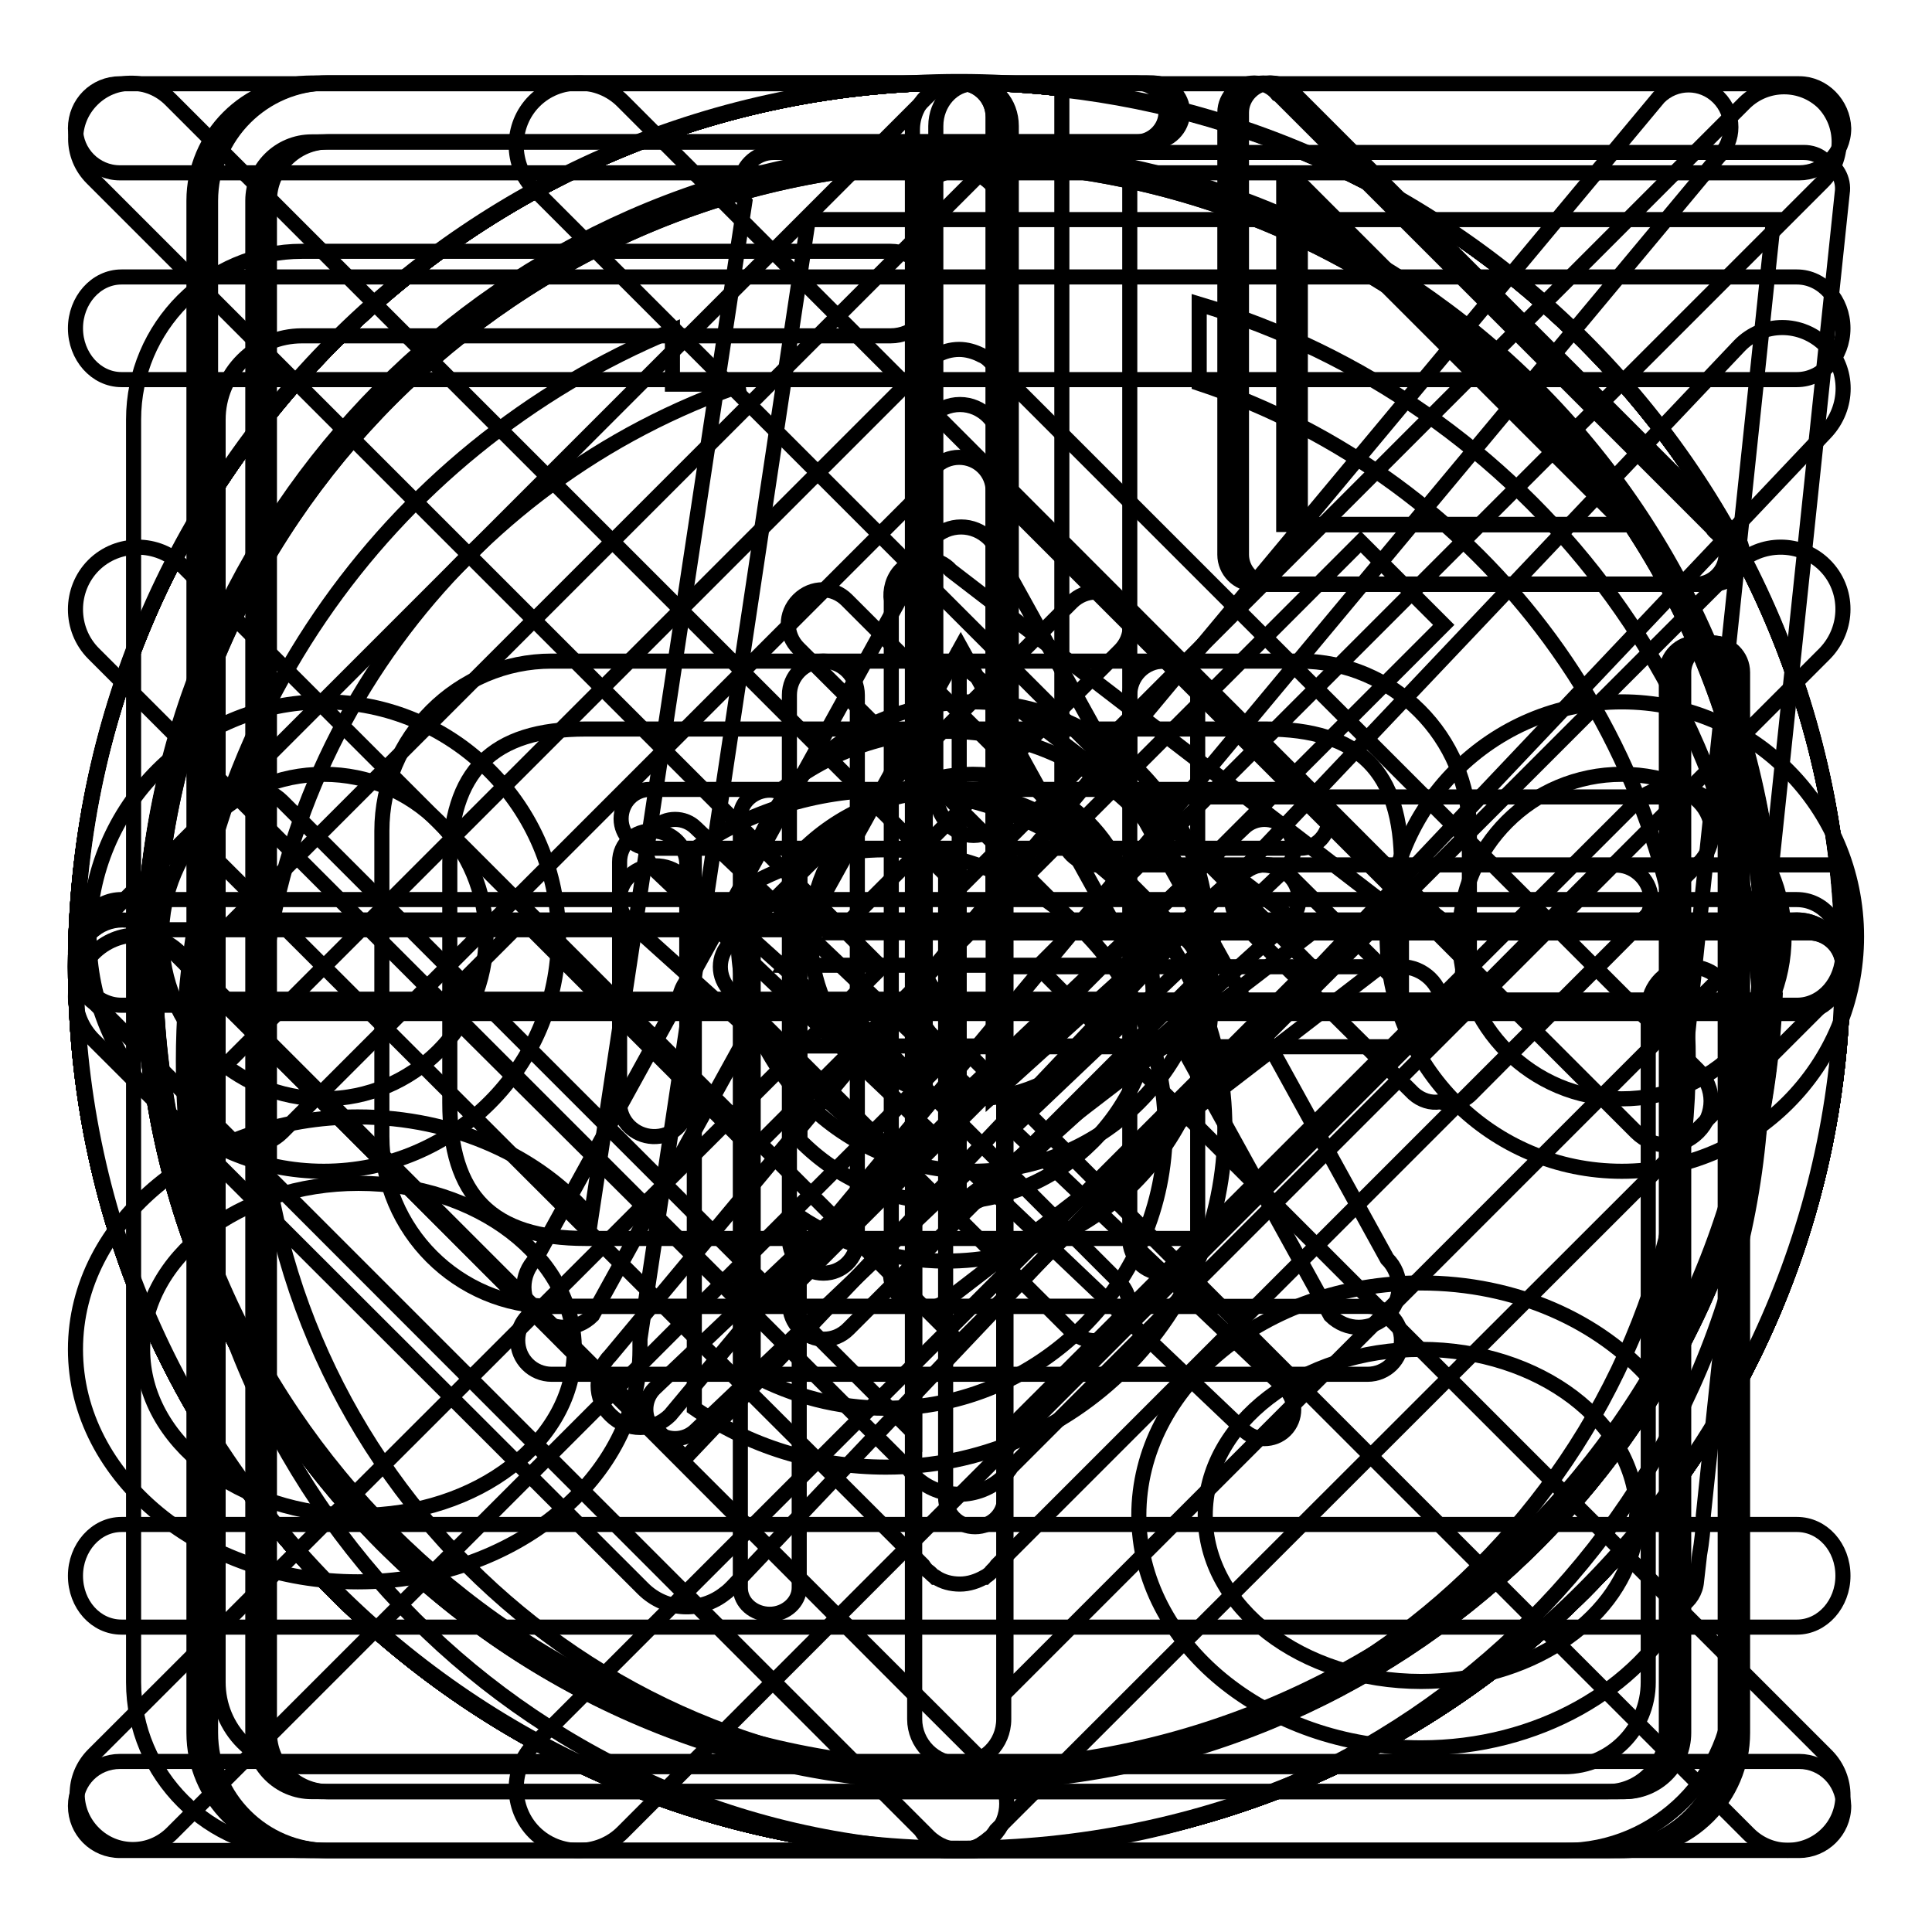
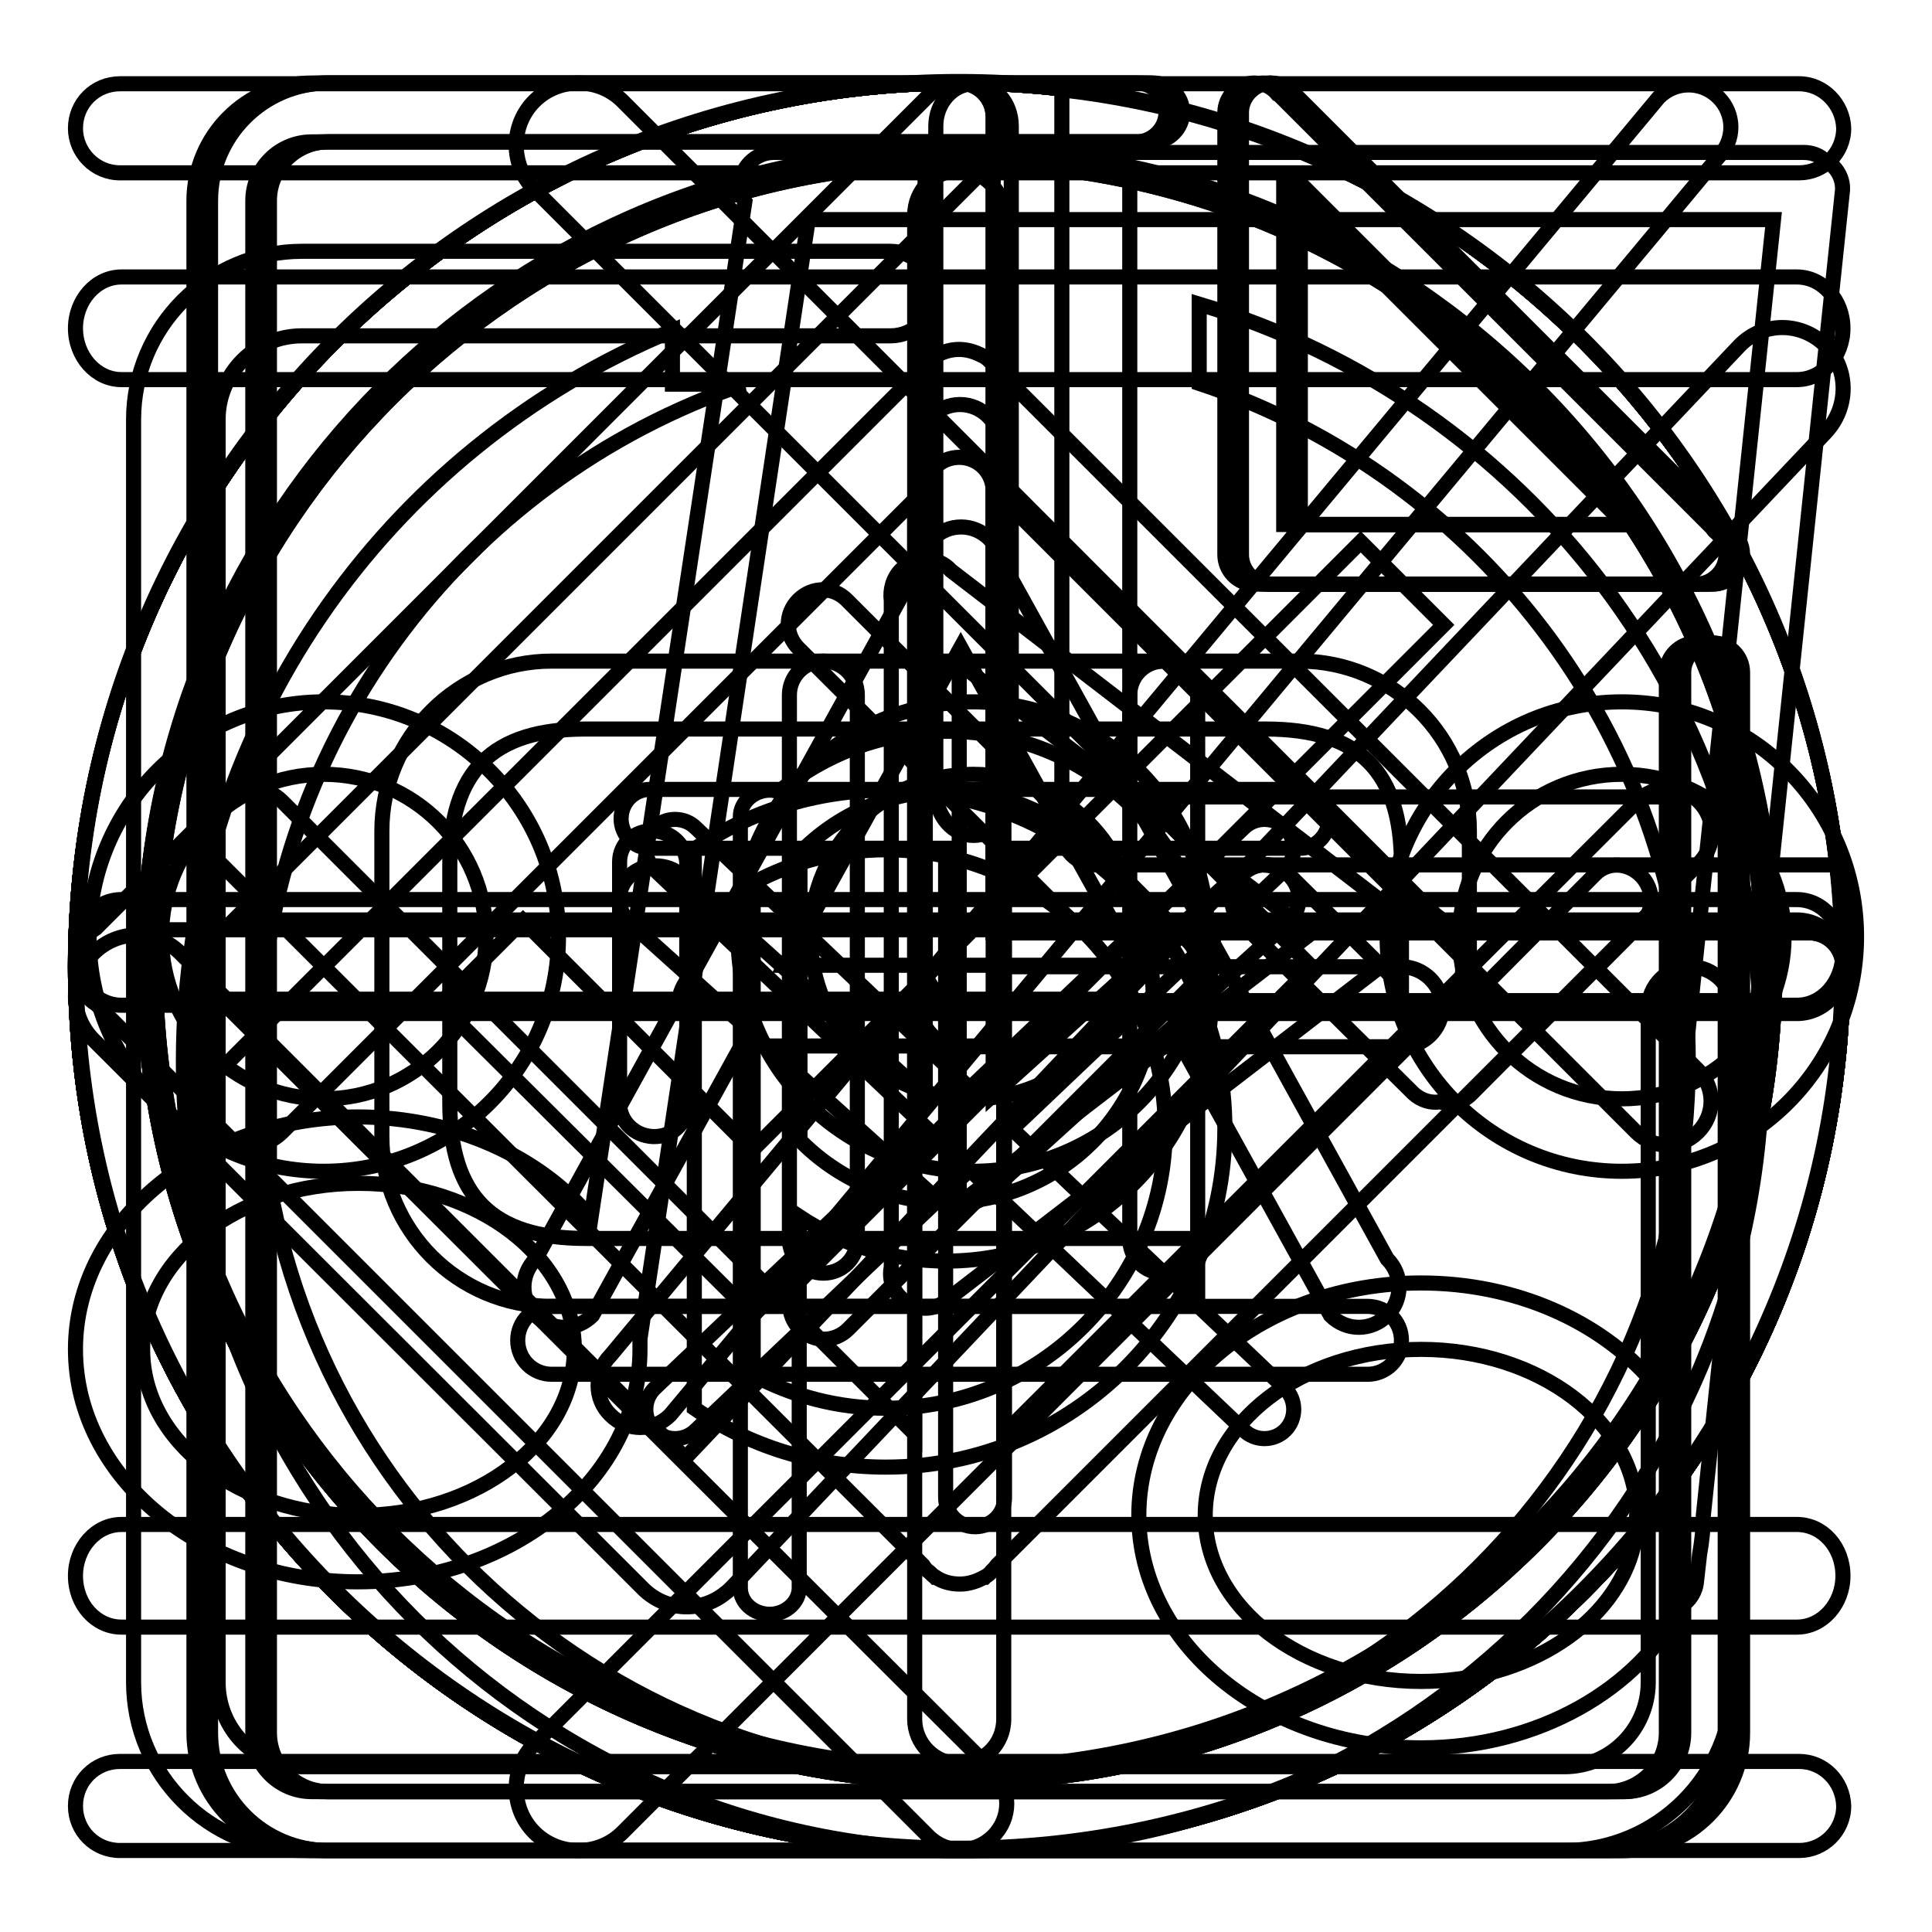
<svg xmlns="http://www.w3.org/2000/svg" version="1.1" x="0px" y="0px" viewBox="0 0 256 256" enable-background="new 0 0 256 256" xml:space="preserve">
  <g>
    <g>
      <path stroke-width="2" fill-opacity="0" stroke="#000000" d="M127.1,10.9c-64.6,0-117,52.4-117,117c0,64.6,52.4,117,117,117c64.6,0,117-52.4,117-117C244.2,63.3,191.8,10.9,127.1,10.9z M127.1,235.9c-58.2,0-105.6-45.9-108-103.5h124.2L106,169.7c-1.8,1.8-1.8,4.6,0,6.4c1.8,1.8,4.6,1.8,6.4,0l45-45c1.8-1.8,1.8-4.6,0-6.4c0,0,0,0-0.1-0.1c0,0,0,0-0.1-0.1l-45-45c-1.8-1.8-4.6-1.8-6.4,0c-1.8,1.8-1.8,4.6,0,6.4l37.4,37.3H19.1c2.4-57.6,49.8-103.5,108-103.5c59.7,0,108.1,48.4,108.1,108C235.2,187.5,186.8,235.9,127.1,235.9z" />
-       <path stroke-width="2" fill-opacity="0" stroke="#000000" d="M127.1,11C62.5,11,10,63.4,10,128.1c0,64.7,52.4,117.1,117.1,117.1s117.1-52.4,117.1-117.1C244.2,63.4,191.8,11,127.1,11z M127.1,236.3C67.4,236.3,19,187.8,19,128.1C19,68.4,67.4,20,127.1,20c58.2,0,105.7,46,108,103.6H111l37.4-37.4c1.8-1.8,1.8-4.6,0-6.4c-1.8-1.8-4.6-1.8-6.4,0l-45,45c0,0,0,0-0.1,0.1c0,0,0,0-0.1,0c-1.8,1.8-1.8,4.6,0,6.4l45.1,45c1.8,1.8,4.6,1.8,6.4,0c1.8-1.8,1.8-4.6,0-6.4l-37.4-37.4h124.3C232.8,190.2,185.3,236.3,127.1,236.3z" />
      <path stroke-width="2" fill-opacity="0" stroke="#000000" d="M217.5,116.1c-1.7-1.8-4.4-2-6.1-0.3l-16.7,16.8v-22.5c0-12.4-10.1-22.5-22.5-22.5H73.1c-12.4,0-22.5,10.1-22.5,22.5v40.5c0,12.4,10.1,22.5,22.5,22.5h85.6v-9H77.6c-12.4,0-18-5.6-18-18v-31.5c0-12.4,5.6-18,18-18h90.1c12.4,0,18,5.6,18,18v16.1l-15.1-15c-1.7-1.6-4.4-1.5-6.1,0.3c-1.7,1.8-1.7,4.6,0,6.3l22.8,22.6c1,0.9,2.3,1.3,3.5,1.1c1.4,0.4,3,0.1,4.1-1l22.6-22.7C219.2,120.7,219.2,117.9,217.5,116.1z M86.6,110.1c-2.5-0.1-4.5,1.7-4.5,4.1l0,32c0,2.4,2,4.3,4.4,4.4c2.5,0.1,4.5-1.7,4.5-4.1l0-32C91,112.2,89.1,110.2,86.6,110.1z M127.1,11C62.5,11,10,63.4,10,128.1c0,64.7,52.4,117.1,117.1,117.1s117.1-52.4,117.1-117.1C244.2,63.4,191.8,11,127.1,11z M127.1,236.2C67.4,236.2,19,187.8,19,128.1C19,68.4,67.4,20,127.1,20c59.7,0,108.1,48.4,108.1,108.1C235.2,187.8,186.8,236.2,127.1,236.2z" />
      <path stroke-width="2" fill-opacity="0" stroke="#000000" d="M127.1,11C62.5,11,10,63.4,10,128.1c0,64.7,52.4,117.1,117.1,117.1s117.1-52.4,117.1-117.1C244.2,63.4,191.8,11,127.1,11z M127.1,236.2C67.4,236.2,19,187.8,19,128.1C19,68.4,67.4,20,127.1,20c59.7,0,108.1,48.4,108.1,108.1C235.2,187.8,186.8,236.2,127.1,236.2z M126,75.6c-0.8-0.9-2-1.5-3.4-1.5c-0.9,0-1.8,0.3-2.5,0.8c-0.3,0.2-0.5,0.4-0.7,0.6c-1.1,1.1-1.5,2.7-1.3,4.1v88.3c-0.3,1.4,0.1,3,1.3,4.1c1.8,1.8,4.6,1.8,6.4,0l58.5-45c0.9-0.9,1.3-2.1,1.3-3.3c0-1.2-0.4-2.4-1.3-3.3L126,75.6z M127.1,159.5V87.9l46.6,35.8L127.1,159.5z" />
      <path stroke-width="2" fill-opacity="0" stroke="#000000" d="M127.1,11C62.5,11,10,63.4,10,128.1c0,64.7,52.4,117.1,117.1,117.1s117.1-52.4,117.1-117.1C244.2,63.4,191.8,11,127.1,11z M127.1,236.2C67.4,236.2,19,187.8,19,128.1C19,68.4,67.4,20,127.1,20c59.7,0,108.1,48.4,108.1,108.1C235.2,187.8,186.8,236.2,127.1,236.2z M109.1,87.6c-2.5,0-4.5,2-4.5,4.5v72.1c0,2.5,2,4.5,4.5,4.5c2.5,0,4.5-2,4.5-4.5V92.1C113.6,89.6,111.6,87.6,109.1,87.6z M154.2,87.6c-2.5,0-4.5,2-4.5,4.5v72.1c0,2.5,2,4.5,4.5,4.5s4.5-2,4.5-4.5V92.1C158.7,89.6,156.6,87.6,154.2,87.6z" />
      <path stroke-width="2" fill-opacity="0" stroke="#000000" d="M181.2,173.1H73.1c-2.5,0-4.5,2-4.5,4.5s2,4.5,4.5,4.5h108.1c2.5,0,4.5-2,4.5-4.5S183.7,173.1,181.2,173.1z M127.1,11C62.5,11,10,63.4,10,128.1c0,64.7,52.4,117.1,117.1,117.1s117.1-52.4,117.1-117.1C244.2,63.4,191.8,11,127.1,11z M127.1,236.2C67.4,236.2,19,187.8,19,128.1C19,68.4,67.4,20,127.1,20c59.7,0,108.1,48.4,108.1,108.1C235.2,187.8,186.8,236.2,127.1,236.2z M123.5,158.3c0.8,0.8,1.9,1.2,3,1.3c0.2,0,0.4,0,0.6,0c0.2,0,0.4,0,0.5,0c1.2,0,2.3-0.5,3.2-1.3l39.9-36.1c1.9-1.7,1.9-4.6,0-6.3c-1.9-1.7-4.9-1.7-6.8,0l-32.3,29.2V65.1c0-2.5-2-4.5-4.5-4.5s-4.5,2-4.5,4.5v80l-32.3-29.1c-1.9-1.7-5-1.7-6.8,0c-1.9,1.7-1.9,4.6,0,6.3L123.5,158.3z" />
      <path stroke-width="2" fill-opacity="0" stroke="#000000" d="M127.1,11C62.5,11,10,63.4,10,128.1c0,64.7,52.4,117.1,117.1,117.1s117.1-52.4,117.1-117.1C244.2,63.4,191.8,11,127.1,11z M127.1,236.1c-59.7,0-108-48.4-108-108c0-59.7,48.4-108,108-108c59.7,0,108,48.4,108,108C235.2,187.8,186.8,236.1,127.1,236.1z" />
      <path stroke-width="2" fill-opacity="0" stroke="#000000" d="M239.7,123.6H131.6V15.5c0-2.5-2-4.5-4.5-4.5C62.5,11,10,63.4,10,128.1c0,64.7,52.4,117.1,117.1,117.1s117.1-52.4,117.1-117.1C244.2,125.6,242.2,123.6,239.7,123.6z M127.1,236.1c-59.7,0-108-48.4-108-108C19.1,70,65,22.6,122.6,20.2v107.9c0,2.5,2,4.5,4.5,4.5H235C232.7,190.2,185.3,236.1,127.1,236.1z" />
      <path stroke-width="2" fill-opacity="0" stroke="#000000" d="M239.7,123.6H131.6V15.5c0-2.5-2-4.5-4.5-4.5C62.5,11,10,63.4,10,128.1c0,64.7,52.4,117.1,117.1,117.1s117.1-52.4,117.1-117.1C244.2,125.6,242.2,123.6,239.7,123.6z M127.1,236.1c-59.7,0-108-48.4-108-108C19.1,70,65,22.6,122.6,20.2v107.9c0,2.5,2,4.5,4.5,4.5H235C232.7,190.2,185.3,236.1,127.1,236.1z M145.2,114.6h98.2C237.2,60.7,194.5,18,140.7,11.9v98.2C140.7,112.6,142.7,114.6,145.2,114.6z M149.7,22.5c41.6,8.8,74.2,41.5,83,83.1h-83V22.5z" />
      <path stroke-width="2" fill-opacity="0" stroke="#000000" d="M163.9,130.7c0-0.1-0.1-0.1-0.1-0.2L132.5,74c-0.2-0.9-0.7-1.8-1.4-2.6c-2.1-2.1-5.4-2.1-7.5,0c-0.7,0.7-1.2,1.6-1.4,2.6l-30.5,55.2c-0.9,0.8-1.5,1.9-1.7,3.1l-19,34.5c-2.1,2.1-2.1,5.4,0,7.5c2.1,2.1,5.4,2.1,7.5,0l19.7-35.7h58.4l19.7,35.7c2.1,2.1,5.4,2.1,7.5,0c2.1-2.1,2.1-5.4,0-7.5L163.9,130.7z M104,127.9l23.3-42.1l23.3,42.1H104z M127.1,10.8C62.4,10.8,10,63.2,10,127.9S62.4,245,127.1,245s117.1-52.4,117.1-117.1C244.2,63.2,191.8,10.8,127.1,10.8z M127.1,234.3c-58.8,0-106.5-47.7-106.5-106.5c0-58.8,47.7-106.5,106.5-106.5c58.8,0,106.5,47.7,106.5,106.5C233.6,186.7,185.9,234.3,127.1,234.3z" />
      <path stroke-width="2" fill-opacity="0" stroke="#000000" d="M241.6,21.1c-0.7-0.6-1.6-0.9-2.6-0.9H102.5c-2.4,0-4.4,2-4.4,4.4c0,0.8,0.2,1.5,0.6,2.1L78.3,161.4c-6.7-8.1-18.1-13.4-30.9-13.4C26.8,148,10,161.8,10,178.8c0,17,16.8,30.8,37.4,30.8c20.7,0,37.4-13.8,37.4-30.8c0-0.5,0-0.9,0-1.4l22.3-148.3H235l-16.2,153.8c-6.8-7.8-17.9-12.9-30.5-12.9c-20.7,0-37.4,13.8-37.4,30.8c0,17,16.8,30.8,37.4,30.8c15.5,0,28.8-7.8,34.5-18.8c1.1-0.7,1.9-1.9,2-3.3l0.4-3.5c0.3-1.7,0.5-3.4,0.5-5.2l18.4-175.2C244.4,23.7,243.3,21.9,241.6,21.1z M47.5,200.8c-15.8,0-28.6-9.8-28.6-22s12.8-22,28.6-22c15.8,0,28.6,9.8,28.6,22C76.1,190.9,63.3,200.8,47.5,200.8z M216.5,204.7c-2.4,10.3-14.1,18.1-28.2,18.1c-15.8,0-28.6-9.8-28.6-22c0-12.2,12.8-22,28.6-22c15.7,0,28.4,9.7,28.6,21.6L216.5,204.7z" />
      <path stroke-width="2" fill-opacity="0" stroke="#000000" d="M168.2,77.4h58.6c2.2,0,3.9-1.8,3.9-3.9c0-1.3-0.6-2.4-1.5-3.1c-0.1-0.1-0.2-0.2-0.3-0.4l-57.2-57.2c-0.1-0.1-0.2-0.2-0.4-0.3c-0.7-0.9-1.8-1.5-3.1-1.5c-2.2,0-3.9,1.8-3.9,3.9v58.6C164.3,75.6,166.1,77.4,168.2,77.4z M172.1,24.3l45.2,45.2h-45.2V24.3z M226.8,85.2c-2.2,0-3.9,1.8-3.9,3.9v140.5c0,4.3-3.5,7.8-7.8,7.8H43.3c-4.3,0-7.8-3.5-7.8-7.8v-203c0-4.3,3.5-7.8,7.8-7.8h109.3c2.1,0,3.9-1.8,3.9-3.9c0-2.2-1.8-3.9-3.9-3.9H43.3c-8.6,0-15.6,7-15.6,15.6v203c0,8.6,7,15.6,15.6,15.6h171.8c8.6,0,15.6-7,15.6-15.6V89.1C230.7,86.9,229,85.2,226.8,85.2z M129.2,202.3c2.2,0,3.9-1.7,3.9-3.8v-86.1h39.2c2.1,0,3.8-1.8,3.8-3.9c0-2.2-1.7-3.9-3.8-3.9h-42.5c-0.2,0-0.4,0-0.6,0c-0.2,0-0.4,0-0.6,0H86.1c-2.1,0-3.8,1.7-3.8,3.9c0,2.1,1.7,3.9,3.8,3.9h39.2v86C125.3,200.6,127,202.3,129.2,202.3z" />
      <path stroke-width="2" fill-opacity="0" stroke="#000000" d="M125.5,96.9c-8.5,0-16.2,3-22.3,8c-0.4-0.1-0.7-0.2-1.2-0.2c-2.1,0-3.9,1.6-3.9,3.5v102.2c0,2,1.8,3.5,3.9,3.5c2.1,0,3.9-1.6,3.9-3.5v-49.2c5.6,3.7,12.3,5.9,19.5,5.9c19.4,0,35.1-15.7,35.1-35.1C160.6,112.6,144.9,96.9,125.5,96.9z M125.5,159.3c-7.7,0-14.6-3.2-19.5-8.2v-38.1c5-5.1,11.9-8.2,19.5-8.2c15.1,0,27.3,12.2,27.3,27.3C152.7,147.1,140.5,159.3,125.5,159.3z M168.4,77.4H227c2.1,0,3.9-1.8,3.9-3.9c0-1.3-0.6-2.4-1.5-3.1c-0.1-0.1-0.2-0.2-0.3-0.4l-57.2-57.2c-0.1-0.1-0.2-0.2-0.4-0.3c-0.7-0.9-1.8-1.5-3.1-1.5c-2.1,0-3.9,1.8-3.9,3.9v58.6C164.5,75.6,166.2,77.4,168.4,77.4z M172.3,24.3l45.2,45.2h-45.2V24.3z M227,85.2c-2.1,0-3.9,1.8-3.9,3.9v140.5c0,4.3-3.5,7.8-7.8,7.8H43.5c-4.3,0-7.8-3.5-7.8-7.8v-203c0-4.3,3.5-7.8,7.8-7.8h109.3c2.1,0,3.9-1.8,3.9-3.9c0-2.2-1.8-3.9-3.9-3.9H43.5c-8.6,0-15.6,7-15.6,15.6v203c0,8.6,7,15.6,15.6,15.6h171.8c8.6,0,15.6-7,15.6-15.6V89.1C230.9,86.9,229.1,85.2,227,85.2z" />
      <path stroke-width="2" fill-opacity="0" stroke="#000000" d="M167.5,77.4H226c2.1,0,3.9-1.8,3.9-3.9c0-1.3-0.6-2.4-1.5-3.1c-0.1-0.1-0.2-0.2-0.3-0.4l-57.2-57.2c-0.1-0.1-0.2-0.2-0.4-0.3c-0.7-0.9-1.8-1.5-3.1-1.5c-2.1,0-3.9,1.8-3.9,3.9v58.6C163.6,75.6,165.3,77.4,167.5,77.4z M171.4,24.3l45.2,45.2h-45.2V24.3z M226,85.2c-2.1,0-3.9,1.8-3.9,3.9v140.5c0,4.3-3.5,7.8-7.8,7.8H42.6c-4.3,0-7.8-3.5-7.8-7.8v-203c0-4.3,3.5-7.8,7.8-7.8h109.3c2.1,0,3.9-1.8,3.9-3.9c0-2.2-1.8-3.9-3.9-3.9H42.6C33.9,11,27,18,27,26.6v203c0,8.6,7,15.6,15.6,15.6h171.8c8.6,0,15.6-7,15.6-15.6V89.1C229.9,86.9,228.2,85.2,226,85.2z M170.3,109.7c-1.5-1.5-4-1.5-5.5,0l-36.3,34.5l-36.3-34.5c-1.5-1.5-4-1.5-5.5,0s-1.5,4,0,5.5l36.2,34.4l-36.2,34.4c-1.5,1.5-1.5,4,0,5.5c1.5,1.5,4,1.5,5.5,0l36.3-34.5l36.3,34.5c1.5,1.5,4,1.5,5.5,0c1.5-1.5,1.5-4,0-5.5l-36.2-34.4l36.2-34.4C171.8,113.7,171.8,111.2,170.3,109.7z" />
      <path stroke-width="2" fill-opacity="0" stroke="#000000" d="M166.2,77.4h58.6c2.1,0,3.9-1.8,3.9-3.9c0-1.3-0.6-2.4-1.5-3.1c-0.1-0.1-0.2-0.2-0.3-0.4l-57.2-57.2c-0.1-0.1-0.2-0.2-0.4-0.3c-0.7-0.9-1.8-1.5-3.1-1.5c-2.1,0-3.9,1.8-3.9,3.9v58.6C162.3,75.6,164,77.4,166.2,77.4z M170.1,24.3l45.2,45.2h-45.2V24.3z M224.7,85.2c-2.1,0-3.9,1.8-3.9,3.9v140.5c0,4.3-3.5,7.8-7.8,7.8H41.3c-4.3,0-7.8-3.5-7.8-7.8v-203c0-4.3,3.5-7.8,7.8-7.8h109.3c2.1,0,3.9-1.8,3.9-3.9c0-2.2-1.8-3.9-3.9-3.9H41.3c-8.6,0-15.6,7-15.6,15.6v203c0,8.6,7,15.6,15.6,15.6H213c8.6,0,15.6-7,15.6-15.6V89.1C228.6,86.9,226.9,85.2,224.7,85.2z M117.4,104.7c-9.4,0-18.2,2.9-25.4,7.8v74.1c7.2,5,16,7.8,25.4,7.8c24.8,0,44.9-20.1,44.9-44.9C162.3,124.8,142.2,104.7,117.4,104.7z M117.4,186.6c-6.4,0-12.3-1.6-17.6-4.4V117c5.2-2.8,11.2-4.4,17.6-4.4c20.5,0,37,16.6,37,37C154.4,170,137.8,186.6,117.4,186.6z" />
      <path stroke-width="2" fill-opacity="0" stroke="#000000" d="M241.9,45.8c-3.2-3.2-8.3-3.2-11.4,0L90.8,193.2l-66.9-66.9c-3.2-3.2-8.3-3.2-11.5,0c-3.2,3.2-3.2,8.3,0,11.5l72.8,72.7c3,3,7.7,3.2,10.9,0.6c0.3-0.2,0.6-0.5,0.9-0.8l144.9-153C245,54,245,48.9,241.9,45.8z" />
      <path stroke-width="2" fill-opacity="0" stroke="#000000" d="M191.4,122.2c-0.4-0.4-0.8-0.7-1.2-1L82.5,13.4c-3.2-3.2-8.5-3.2-11.7,0c-3.2,3.2-3.2,8.5,0,11.7l103,103l-103,103c-3.2,3.2-3.2,8.5,0,11.7c3.2,3.2,8.5,3.2,11.7,0L190.2,135c0.4-0.3,0.8-0.6,1.2-1c1.6-1.6,2.5-3.8,2.4-5.9C193.8,125.9,193,123.8,191.4,122.2z" />
-       <path stroke-width="2" fill-opacity="0" stroke="#000000" d="M241.8,74.9c-3.2-3.2-8.5-3.2-11.7,0l-103,103l-103-103c-3.2-3.2-8.5-3.2-11.7,0s-3.2,8.5,0,11.7l107.8,107.8c0.3,0.4,0.6,0.8,1,1.2c1.6,1.6,3.8,2.4,5.9,2.4c2.1,0,4.3-0.8,5.9-2.4c0.4-0.4,0.7-0.7,1-1.2L241.8,86.6C245,83.3,245,78.1,241.8,74.9z" />
      <path stroke-width="2" fill-opacity="0" stroke="#000000" d="M127.1,11C62.4,11,10,63.4,10,128.1c0,64.7,52.4,117.1,117.1,117.1s117.1-52.4,117.1-117.1C244.2,63.4,191.8,11,127.1,11z M127.1,234.6c-58.8,0-106.5-47.7-106.5-106.5c0-58.8,47.7-106.5,106.5-106.5c58.8,0,106.5,47.7,106.5,106.5C233.6,186.9,185.9,234.6,127.1,234.6z" />
      <path stroke-width="2" fill-opacity="0" stroke="#000000" d="M127.1,11C62.4,11,10,63.4,10,128.1c0,64.7,52.4,117.1,117.1,117.1s117.1-52.4,117.1-117.1C244.2,63.4,191.8,11,127.1,11z M99.9,174.2l-0.1-0.1l-0.1,0.1L58.3,133l11-11l30.4,30.4l80.6-80.6l11,11L99.9,174.2z" />
      <path stroke-width="2" fill-opacity="0" stroke="#000000" d="M122.3,207.4c0.2,0.3,0.4,0.6,0.7,0.8c0.3,0.2,0.5,0.5,0.8,0.7c0,0,0,0,0.1,0.1c0,0,0,0,0.1,0c0.9,0.6,2,0.9,3.2,0.9s2.3-0.4,3.2-0.9c0,0,0,0,0.1,0c0,0,0,0,0.1-0.1c0.3-0.2,0.6-0.4,0.8-0.7c0.3-0.3,0.5-0.5,0.7-0.8l93-93c2.3-2.3,2.3-5.9,0-8.2c-2.3-2.3-5.9-2.3-8.2,0L133,190V28.5c0-3.2-2.6-5.9-5.9-5.9s-5.9,2.6-5.9,5.9V190l-83.8-83.8c-2.3-2.3-5.9-2.3-8.2,0c-2.3,2.3-2.3,5.9,0,8.2L122.3,207.4z M238.4,233.4H15.9c-3.3,0-5.9,2.6-5.9,5.9s2.6,5.9,5.9,5.9h222.5c3.2,0,5.9-2.6,5.9-5.9C244.2,236,241.6,233.4,238.4,233.4z" />
      <path stroke-width="2" fill-opacity="0" stroke="#000000" d="M132,48.8c-0.2-0.3-0.4-0.6-0.7-0.8c-0.4-0.4-0.7-0.7-1.2-0.9c-0.1,0-0.1-0.1-0.2-0.1l0,0c-0.8-0.4-1.8-0.7-2.8-0.7c-1.1,0-2.1,0.3-3,0.8c-0.4,0.2-0.8,0.5-1.2,0.9c-0.3,0.3-0.5,0.5-0.7,0.8l-93,93c-2.3,2.3-2.3,5.9,0,8.2c2.3,2.3,5.9,2.3,8.2,0l83.8-83.8v161.6c0,3.2,2.6,5.9,5.9,5.9s5.9-2.6,5.9-5.9V66.2l83.8,83.8c2.3,2.3,5.9,2.3,8.2,0s2.3-5.9,0-8.2L132,48.8z M238.4,11.1H15.9c-3.3,0-5.9,2.6-5.9,5.9c0,3.2,2.6,5.9,5.9,5.9h222.5c3.2,0,5.9-2.6,5.9-5.9C244.2,13.8,241.6,11.1,238.4,11.1z" />
      <path stroke-width="2" fill-opacity="0" stroke="#000000" d="M127.1,11C62.4,11,10,63.4,10,128.1c0,64.7,52.4,117.1,117.1,117.1s117.1-52.4,117.1-117.1C244.2,63.4,191.8,11,127.1,11z M127.1,234.6c-58.8,0-106.5-47.7-106.5-106.5c0-58.8,47.7-106.5,106.5-106.5c58.8,0,106.5,47.7,106.5,106.5C233.6,186.9,185.9,234.6,127.1,234.6z M185.7,128.1h-53.2V58.9c0-2.9-2.4-5.3-5.3-5.3s-5.3,2.4-5.3,5.3v74.5c0,2.9,2.4,5.3,5.3,5.3h58.6c2.9,0,5.3-2.4,5.3-5.3S188.6,128.1,185.7,128.1z" />
      <path stroke-width="2" fill-opacity="0" stroke="#000000" d="M80.9,187.5c2.2,2.2,5.7,2.2,7.9,0L227.7,20.8c2.2-2.2,2.2-5.7,0-7.9c-2.2-2.2-5.7-2.2-7.9,0L80.9,179.6C78.7,181.8,78.7,185.4,80.9,187.5z M224,128.1c-3.1,0-5.6,2.5-5.6,5.6v89.2c0,6.2-5,11.2-11.1,11.2H40c-6.2,0-11.1-5-11.1-11.2V55.6c0-6.2,5-11.1,11.1-11.1H118c3.1,0,5.6-2.5,5.6-5.6s-2.5-5.6-5.6-5.6H40c-12.3,0-22.3,10-22.3,22.3v167.3c0,12.3,10,22.3,22.3,22.3h167.3c12.3,0,22.3-10,22.3-22.3v-89.2C229.6,130.6,227,128.1,224,128.1z" />
      <path stroke-width="2" fill-opacity="0" stroke="#000000" d="M42.9,93c-17.2,0-31.1,13.9-31.1,31.1s13.9,31.1,31.1,31.1c17.2,0,31.1-13.9,31.1-31.1S60,93,42.9,93z M42.9,145.6c-11.9,0-21.5-9.6-21.5-21.5c0-11.9,9.6-21.5,21.5-21.5s21.5,9.6,21.5,21.5C64.4,136,54.7,145.6,42.9,145.6z M214.9,93c-17.2,0-31.1,13.9-31.1,31.1s13.9,31.1,31.1,31.1c17.2,0,31.1-13.9,31.1-31.1S232.1,93,214.9,93z M214.9,145.6c-11.9,0-21.5-9.6-21.5-21.5c0-11.9,9.6-21.5,21.5-21.5s21.5,9.6,21.5,21.5C236.4,136,226.8,145.6,214.9,145.6z M128.9,93c-17.2,0-31.1,13.9-31.1,31.1s13.9,31.1,31.1,31.1c17.2,0,31.1-13.9,31.1-31.1S146,93,128.9,93z M128.9,145.6c-11.9,0-21.5-9.6-21.5-21.5c0-11.9,9.6-21.5,21.5-21.5c11.9,0,21.5,9.6,21.5,21.5C150.4,136,140.8,145.6,128.9,145.6z" />
      <path stroke-width="2" fill-opacity="0" stroke="#000000" d="M158.9,40.3v10.5c37.6,12.5,64.8,48,64.8,89.8c0,52.3-42.4,94.7-94.7,94.7c-52.3,0-94.7-42.4-94.7-94.7c0-41.7,26.9-77,64.3-89.7h-9.5v-7.1c-38,15.7-64.8,53.1-64.8,96.8c0,57.8,46.9,104.6,104.6,104.6c57.8,0,104.6-46.8,104.6-104.6C233.6,93.2,202.1,53.2,158.9,40.3z M129,110.7c2.7,0,5-2.5,5-5.6V16.7c0-3.1-2.2-5.6-5-5.6c-2.7,0-5,2.5-5,5.6v88.4C124.1,108.2,126.3,110.7,129,110.7z" />
-       <path stroke-width="2" fill-opacity="0" stroke="#000000" d="M242.1,232.7L137.5,128.1L241.6,24c2.8-2.9,2.8-7.5,0-10.4c-2.9-2.8-7.5-2.8-10.4,0L127.1,117.7L22.6,13.2c-2.9-2.9-7.5-2.9-10.4,0c-2.9,2.9-2.9,7.5,0,10.4l104.6,104.6L12.4,232.5c-2.9,2.9-2.9,7.5,0,10.4c2.9,2.9,7.5,2.9,10.4,0l104.4-104.4L231.7,243c2.9,2.9,7.5,2.9,10.4,0C244.9,240.2,244.9,235.6,242.1,232.7z" />
-       <path stroke-width="2" fill-opacity="0" stroke="#000000" d="M242.4,123.7c-2.4-2.4-6.2-2.4-8.6,0L133.3,224.2V17.2c0-3.4-2.8-6.2-6.2-6.2c-3.4,0-6.2,2.7-6.2,6.2v207.1L20.5,123.7c-2.4-2.4-6.2-2.4-8.6,0c-2.4,2.4-2.4,6.2,0,8.6L122,242.5c0.2,0.3,0.4,0.6,0.7,0.9s0.6,0.5,0.8,0.7c0,0,0,0,0.1,0.1c0,0,0,0,0.1,0c1,0.6,2.1,1,3.3,1c1.2,0,2.4-0.4,3.3-1c0,0,0.1,0,0.1-0.1c0,0,0,0,0,0c0.3-0.2,0.6-0.5,0.9-0.7c0.3-0.3,0.5-0.6,0.7-0.9l110.3-110.2C244.8,130,244.8,126.1,242.4,123.7z" />
      <path stroke-width="2" fill-opacity="0" stroke="#000000" d="M238.1,121.9H31L131.5,21.4c2.4-2.4,2.4-6.2,0-8.6c-2.4-2.4-6.2-2.4-8.6,0L12.7,123c-0.3,0.2-0.6,0.4-0.8,0.7c-0.4,0.4-0.6,0.7-0.9,1.2c-0.6,0.9-0.9,2-0.9,3.2c0,1.2,0.4,2.4,1,3.3c0,0,0,0.1,0,0.1c0,0,0.1,0.1,0.1,0.1c0.2,0.3,0.4,0.6,0.7,0.8c0.3,0.3,0.6,0.5,0.9,0.7l110.2,110.2c2.4,2.4,6.2,2.4,8.6,0c2.4-2.4,2.4-6.2,0-8.6L31,134.3h207.1c3.4,0,6.2-2.8,6.2-6.2C244.2,124.7,241.5,121.9,238.1,121.9z" />
      <path stroke-width="2" fill-opacity="0" stroke="#000000" d="M16.1,50.3h222c3.4,0,6.1-3.1,6.1-6.8s-2.7-6.8-6.1-6.8h-222c-3.4,0-6.1,3.1-6.1,6.8S12.7,50.3,16.1,50.3z M238.1,119.2h-222c-3.4,0-6.1,3.1-6.1,7c0,3.9,2.7,7,6.1,7h222c3.4,0,6.1-3.1,6.1-7C244.2,122.3,241.5,119.2,238.1,119.2z M238.1,202h-222c-3.4,0-6.1,3.1-6.1,6.8c0,3.8,2.7,6.8,6.1,6.8h222c3.4,0,6.1-3.1,6.1-6.8C244.2,205,241.5,202,238.1,202z" />
    </g>
  </g>
</svg>